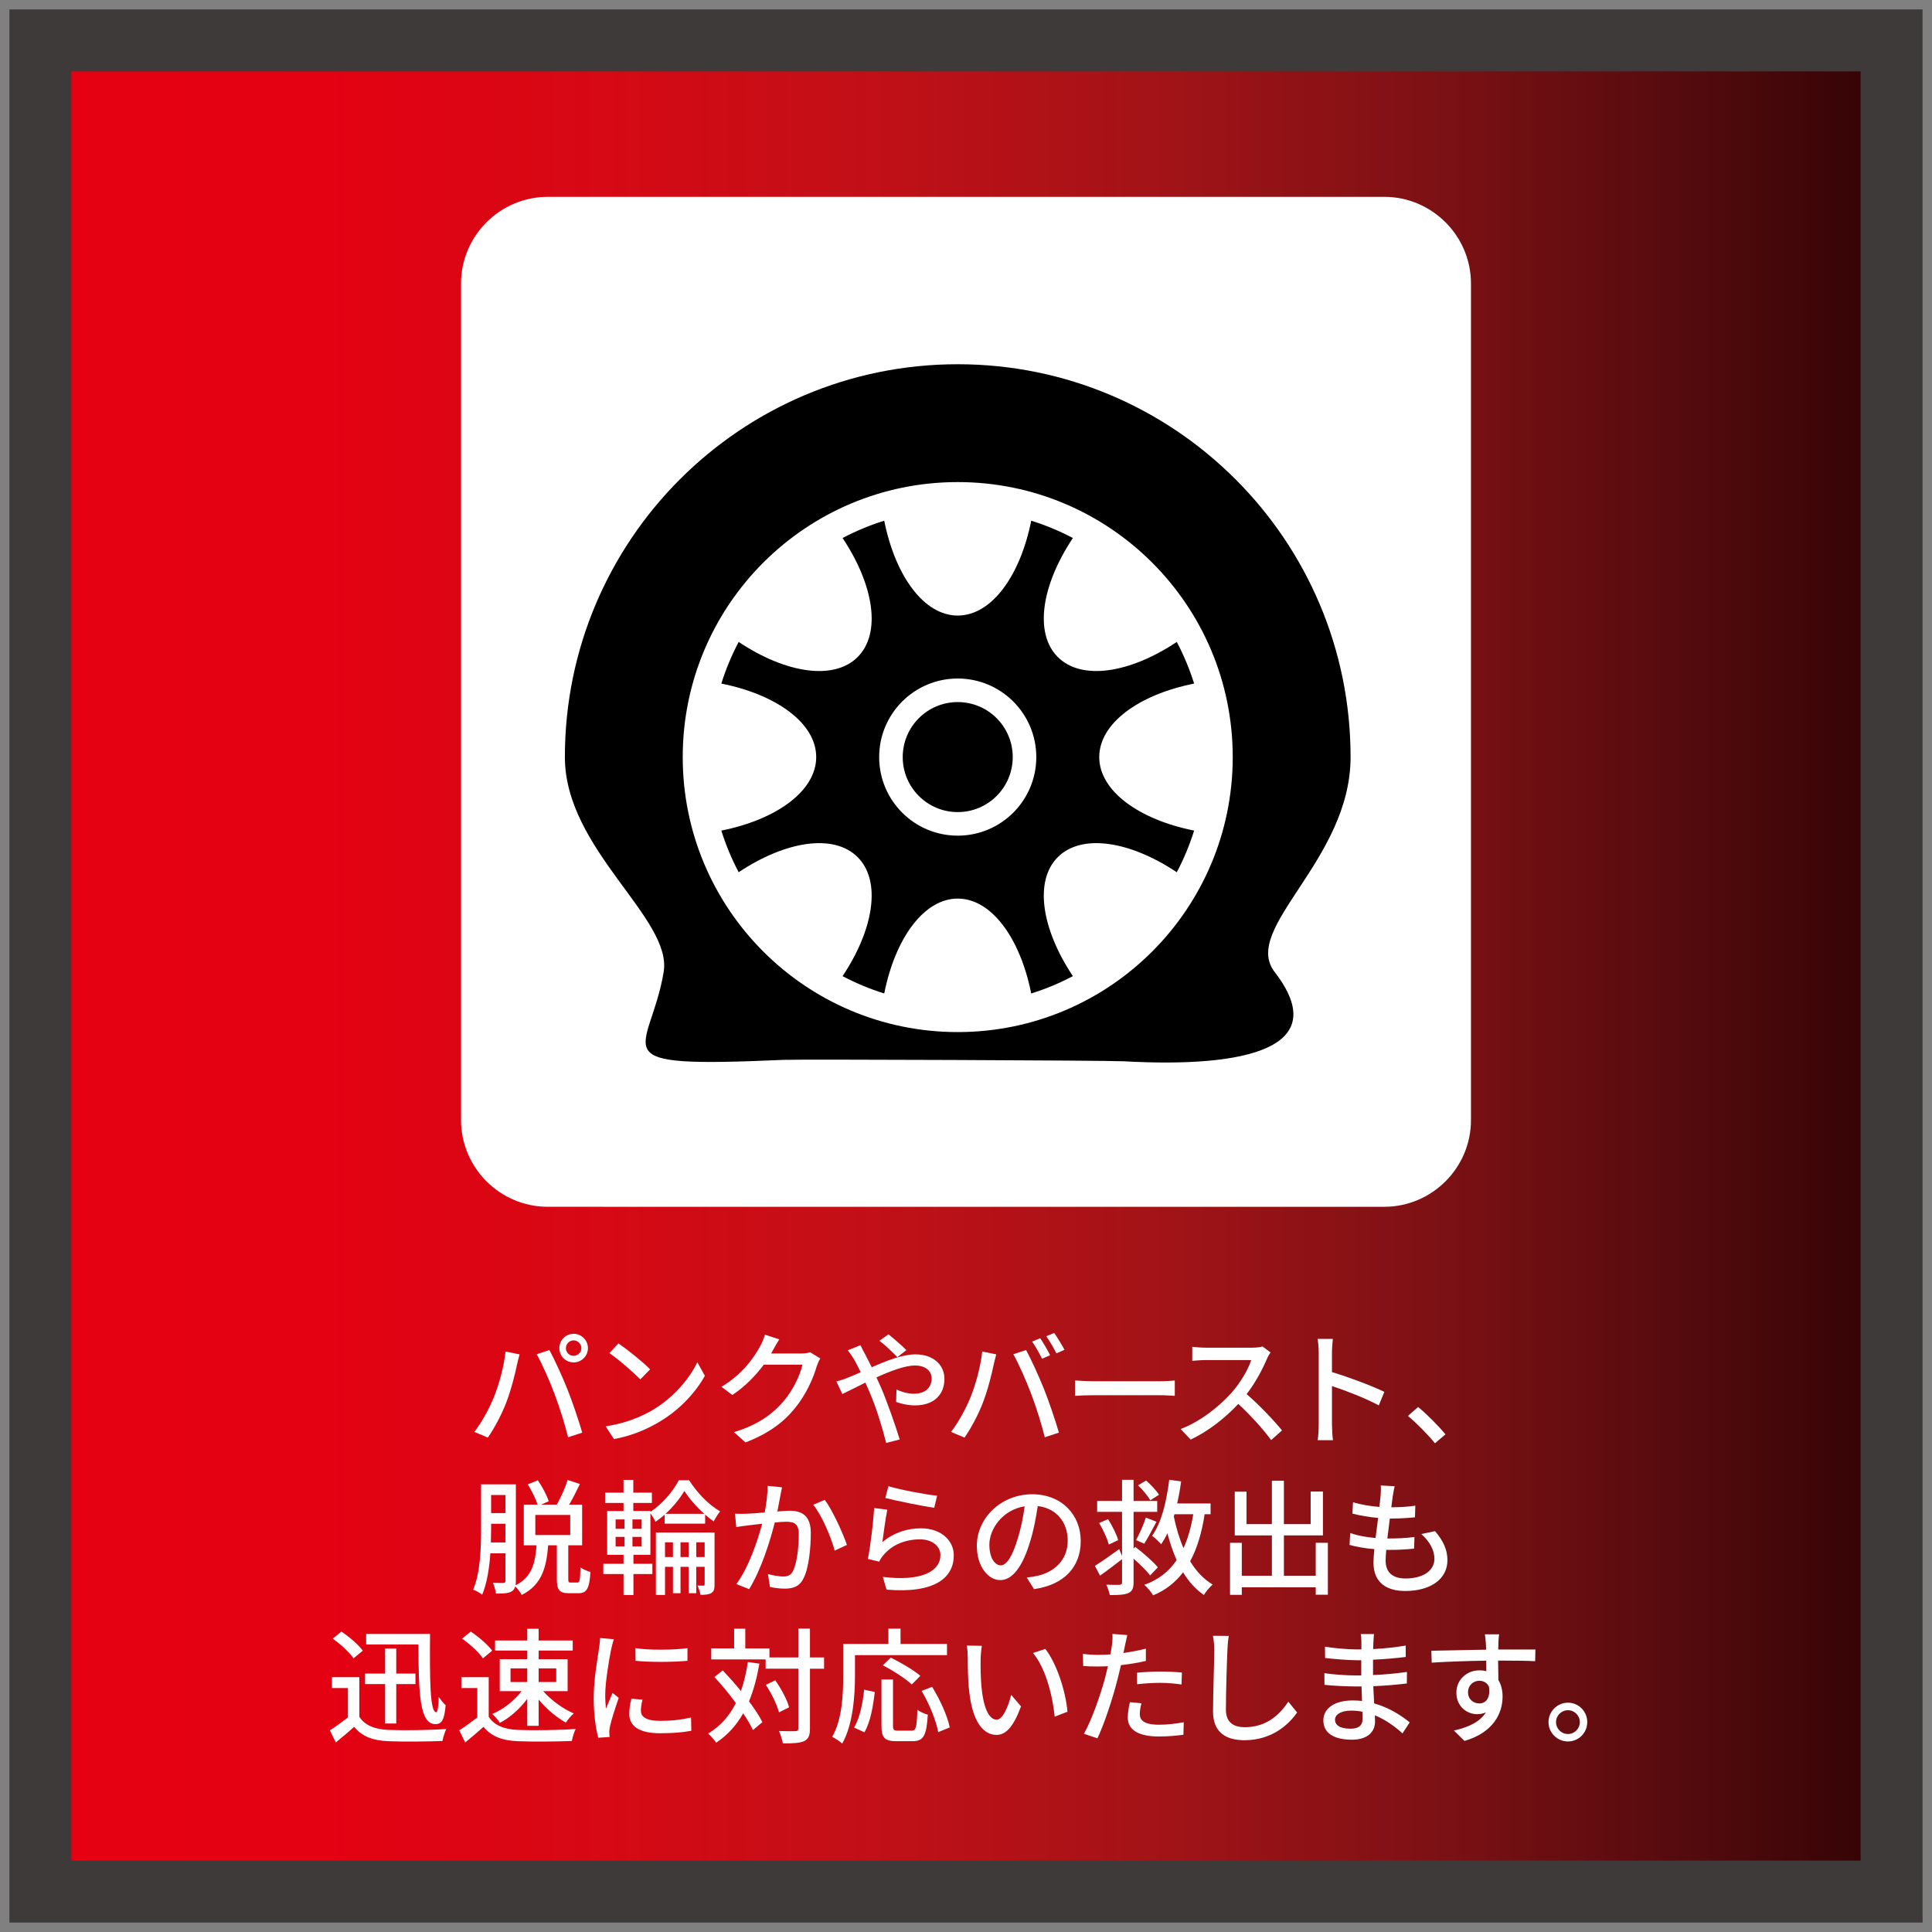
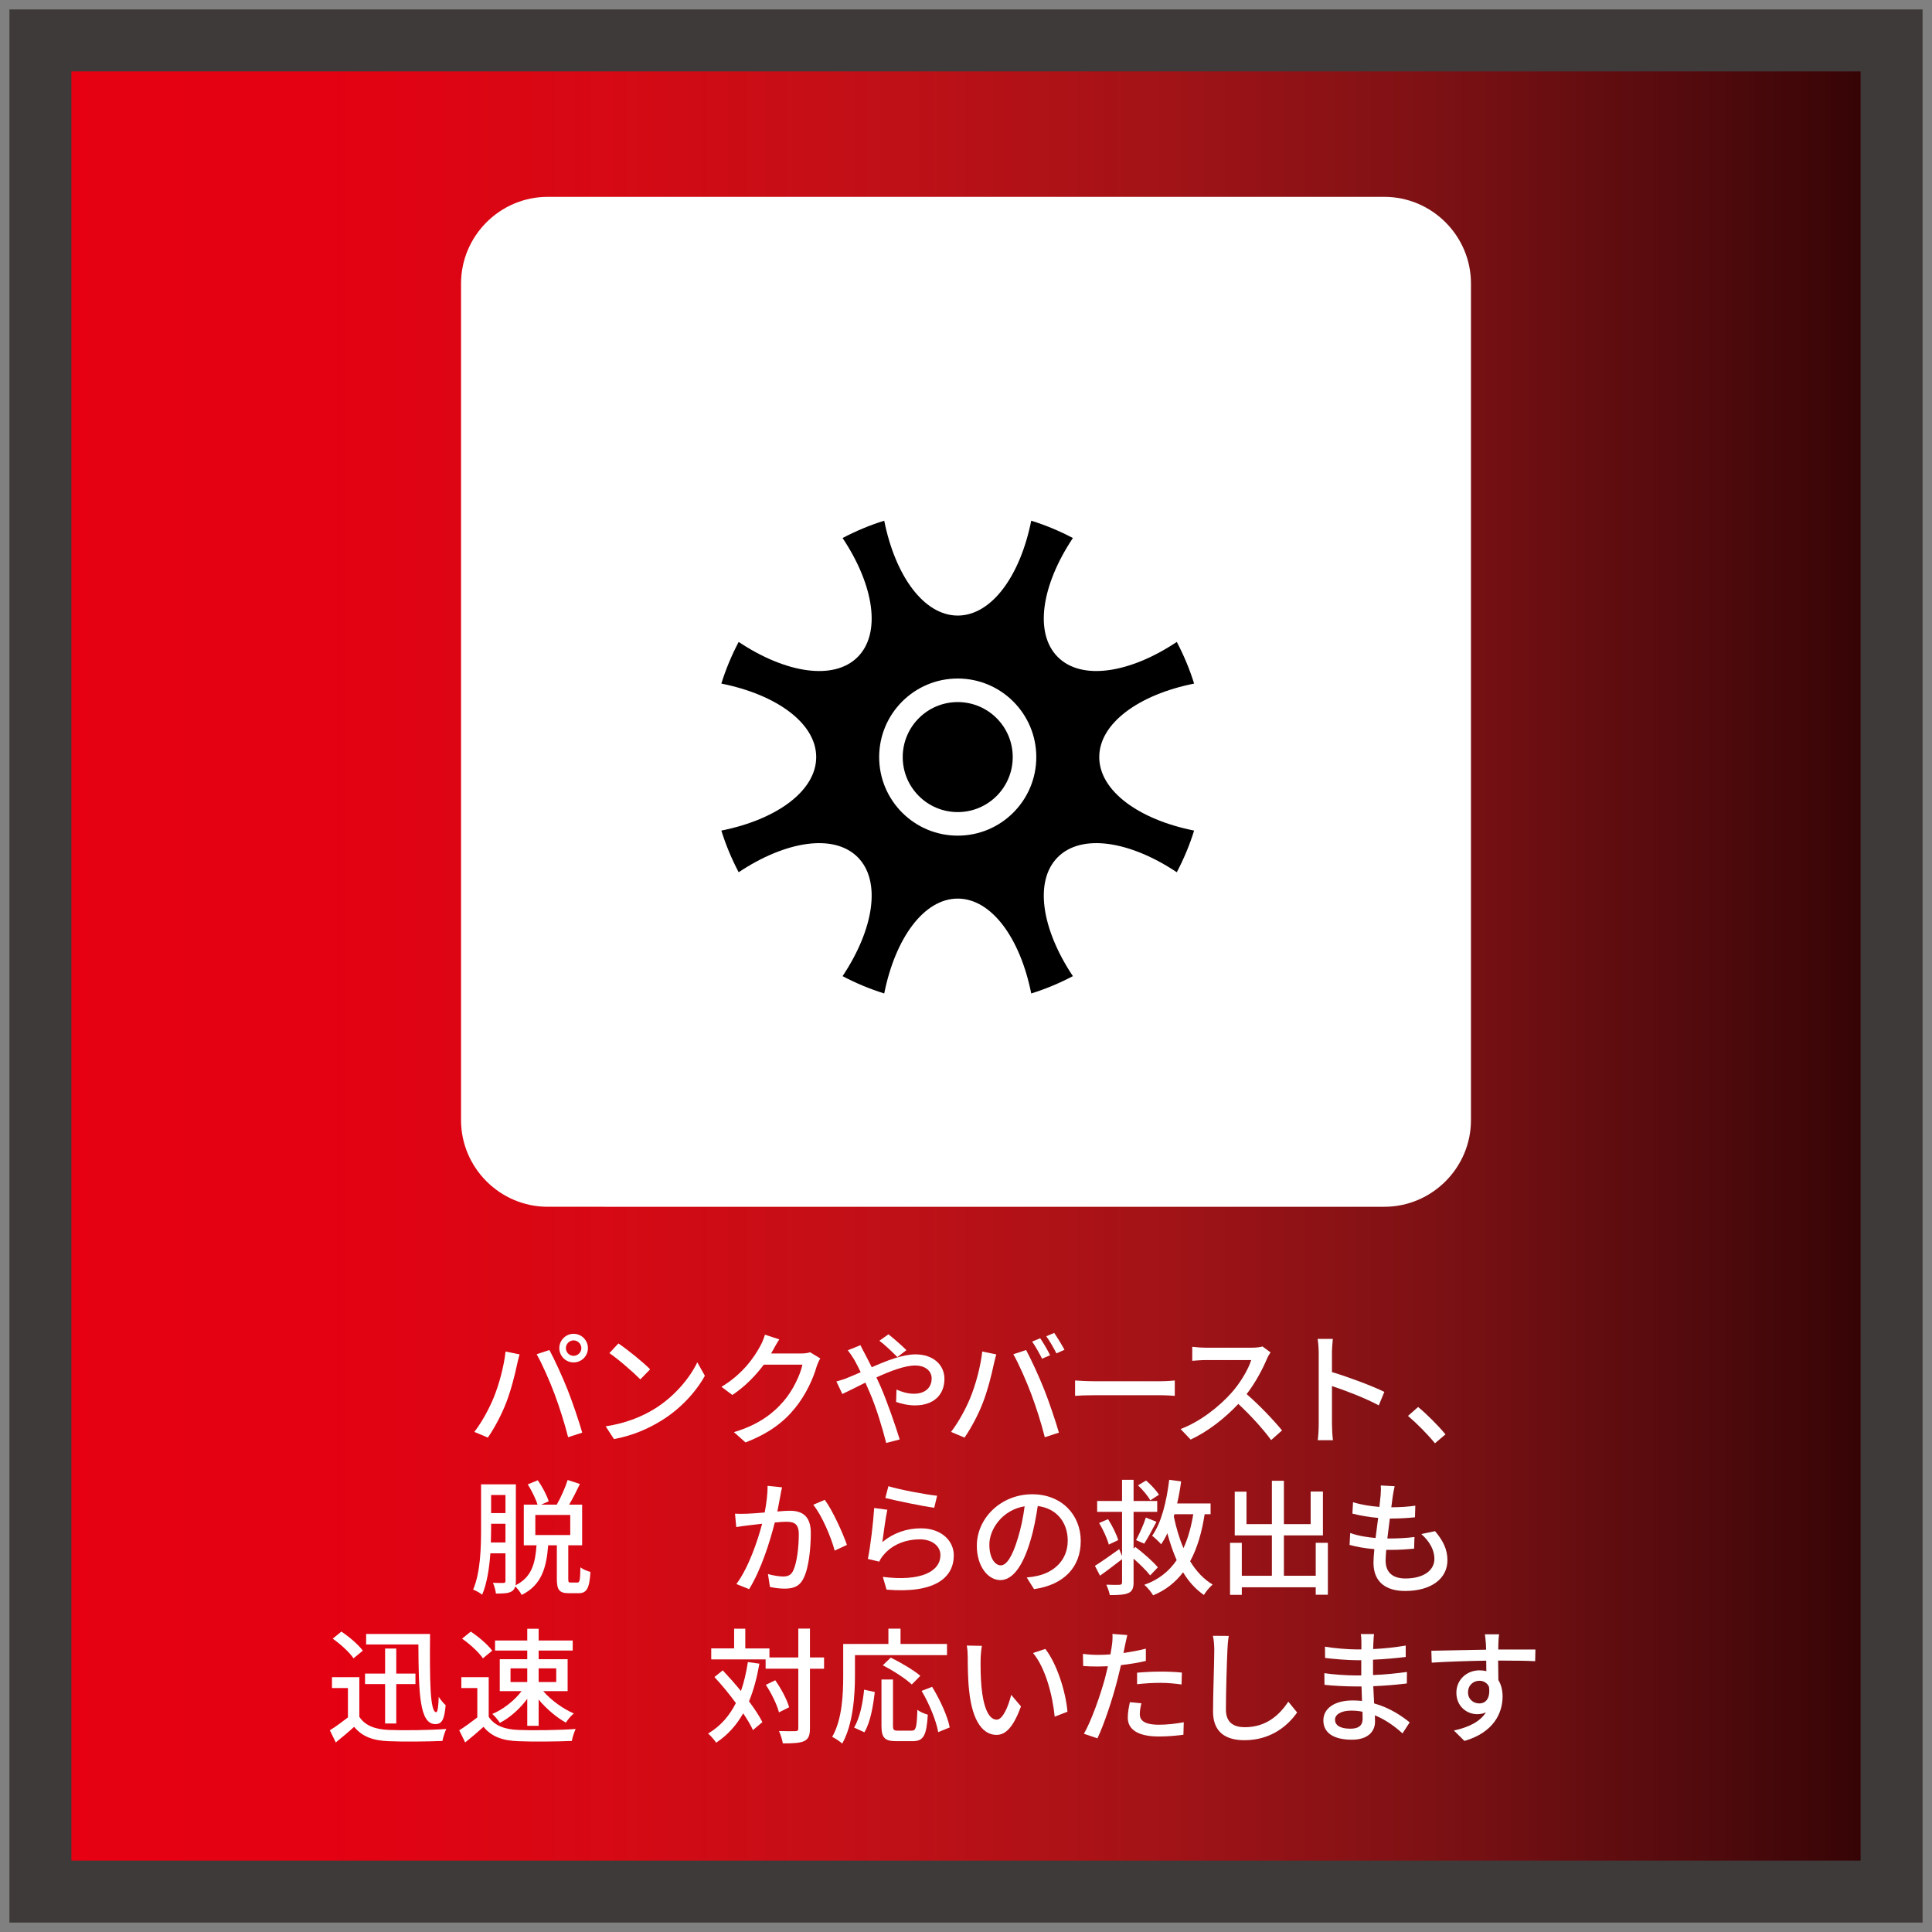
<svg xmlns="http://www.w3.org/2000/svg" version="1.1" id="レイヤー_1" x="0px" y="0px" viewBox="0 0 124.724 124.724" style="enable-background:new 0 0 124.724 124.724;" xml:space="preserve">
  <rect x="0" y="0" width="124.724" height="124.724" fill="#808080" stroke="none" />
  <style type="text/css">
	.st0{fill:url(#SVGID_1_);}
	.st1{fill:#3E3A39;}
	.st2{fill:#FFFFFF;}
</style>
  <g>
    <g>
      <linearGradient id="SVGID_1_" gradientUnits="userSpaceOnUse" x1="2.608" y1="62.362" x2="122.116" y2="62.362">
        <stop offset="0" style="stop-color:#E60012" />
        <stop offset="0.155" style="stop-color:#E30112" />
        <stop offset="0.306" style="stop-color:#D60914" />
        <stop offset="0.457" style="stop-color:#C01017" />
        <stop offset="0.607" style="stop-color:#A21317" />
        <stop offset="0.756" style="stop-color:#7C1114" />
        <stop offset="0.903" style="stop-color:#500A0D" />
        <stop offset="1" style="stop-color:#310304" />
      </linearGradient>
      <rect x="2.608" y="2.608" class="st0" width="119.508" height="119.508" />
      <path class="st1" d="M120.116,4.608v115.508H4.608V4.608H120.116 M124.116,0.608H0.608v123.508h123.508    V0.608L124.116,0.608z" />
    </g>
    <g>
      <path class="st2" d="M32.638,87.25l0.903,0.184c-0.056,0.199-0.128,0.504-0.168,0.68    c-0.104,0.527-0.392,1.671-0.704,2.463c-0.287,0.743-0.743,1.606-1.175,2.23l-0.872-0.368    c0.504-0.655,0.96-1.511,1.24-2.19C32.214,89.393,32.534,88.209,32.638,87.25z M34.645,87.426    l0.823-0.272c0.328,0.6,0.855,1.759,1.176,2.566c0.304,0.768,0.728,2.016,0.943,2.767    l-0.912,0.296c-0.216-0.871-0.552-1.927-0.871-2.782C35.493,89.168,34.989,88.025,34.645,87.426z     M37.028,86.106c0.512,0,0.927,0.415,0.927,0.927c0,0.512-0.415,0.92-0.927,0.92    c-0.504,0-0.92-0.408-0.92-0.92C36.108,86.521,36.524,86.106,37.028,86.106z M37.028,87.529    c0.271,0,0.503-0.224,0.503-0.496c0-0.271-0.231-0.503-0.503-0.503    c-0.272,0-0.496,0.231-0.496,0.503C36.532,87.306,36.755,87.529,37.028,87.529z" />
      <path class="st2" d="M42.242,90.959c1.287-0.791,2.287-1.99,2.774-3.014l0.488,0.871    c-0.576,1.04-1.56,2.127-2.807,2.895c-0.808,0.496-1.823,0.968-3.062,1.191l-0.535-0.823    C40.435,91.879,41.474,91.432,42.242,90.959z M41.97,88.4l-0.632,0.648    c-0.416-0.424-1.407-1.296-1.999-1.695l0.584-0.624C40.483,87.105,41.522,87.937,41.97,88.4z" />
      <path class="st2" d="M49.892,87.178l-0.111,0.199h1.919c0.224,0,0.447-0.023,0.6-0.079l0.655,0.399    c-0.08,0.128-0.168,0.328-0.224,0.487c-0.216,0.768-0.688,1.84-1.407,2.719    c-0.736,0.912-1.703,1.64-3.198,2.215l-0.744-0.663c1.543-0.464,2.495-1.168,3.206-1.999    c0.592-0.68,1.072-1.688,1.216-2.359h-2.495c-0.512,0.688-1.19,1.399-2.03,1.959l-0.704-0.527    c1.392-0.832,2.135-1.943,2.511-2.646c0.096-0.16,0.232-0.488,0.296-0.72l0.928,0.304    C50.148,86.706,49.98,87.018,49.892,87.178z" />
      <path class="st2" d="M54.717,88.944c0.264-0.104,0.544-0.224,0.848-0.359    c-0.145-0.296-0.28-0.567-0.408-0.792c-0.104-0.176-0.287-0.447-0.424-0.623l0.815-0.328    c0.064,0.136,0.217,0.432,0.296,0.575c0.137,0.256,0.28,0.544,0.433,0.848    c0.959-0.424,1.99-0.831,2.822-0.831c1.159,0,1.871,0.688,1.871,1.583    c0,1.008-0.672,1.711-1.903,1.711c-0.448,0-0.911-0.112-1.216-0.224l0.024-0.8    c0.328,0.152,0.728,0.271,1.119,0.271c0.76,0,1.151-0.415,1.151-0.991    c0-0.447-0.367-0.831-1.071-0.831c-0.663,0-1.599,0.359-2.494,0.768l0.271,0.592    c0.408,0.943,0.96,2.519,1.231,3.414l-0.872,0.224c-0.247-0.976-0.64-2.287-1.079-3.294    l-0.264-0.6c-0.6,0.296-1.136,0.575-1.487,0.735l-0.384-0.808    C54.269,89.112,54.582,89.009,54.717,88.944z M56.772,86.554l0.584-0.416    c0.271,0.216,0.871,0.728,1.159,1.023l-0.584,0.448C57.635,87.306,57.108,86.802,56.772,86.554z" />
      <path class="st2" d="M63.411,87.25l0.903,0.184c-0.056,0.199-0.128,0.504-0.168,0.68    c-0.104,0.527-0.392,1.671-0.703,2.463c-0.288,0.743-0.743,1.606-1.176,2.23l-0.871-0.368    c0.504-0.655,0.959-1.511,1.239-2.19C62.987,89.393,63.307,88.209,63.411,87.25z M65.418,87.426    l0.824-0.272c0.327,0.6,0.855,1.759,1.175,2.566c0.304,0.768,0.728,2.016,0.943,2.767l-0.911,0.296    c-0.216-0.871-0.552-1.927-0.872-2.782C66.265,89.168,65.761,88.025,65.418,87.426z M67.792,87.489    l-0.52,0.224c-0.16-0.319-0.424-0.799-0.64-1.104l0.52-0.216    C67.353,86.682,67.64,87.178,67.792,87.489z M68.72,87.138l-0.52,0.231    c-0.177-0.344-0.433-0.799-0.656-1.104l0.512-0.216C68.264,86.353,68.568,86.85,68.72,87.138z" />
      <path class="st2" d="M70.595,89.168c0.743,0,3.702,0,4.35,0c0.384,0,0.695-0.031,0.896-0.048v0.992    c-0.176-0.009-0.544-0.04-0.896-0.04c-0.656,0-3.606,0-4.35,0c-0.439,0-0.92,0.016-1.191,0.04    v-0.992C69.667,89.137,70.164,89.168,70.595,89.168z" />
      <path class="st2" d="M81.79,87.722c-0.28,0.663-0.752,1.559-1.312,2.278    c0.823,0.703,1.791,1.735,2.286,2.343l-0.703,0.624c-0.527-0.72-1.327-1.6-2.119-2.335    c-0.855,0.911-1.935,1.767-3.078,2.303l-0.647-0.68c1.295-0.496,2.494-1.455,3.286-2.343    c0.544-0.607,1.079-1.487,1.271-2.111c-0.304,0-2.631,0-2.935,0c-0.312,0-0.743,0.04-0.871,0.049    v-0.904c0.159,0.024,0.623,0.057,0.871,0.057c0.359,0,2.646,0,2.967,0    c0.295,0,0.56-0.032,0.695-0.08l0.52,0.384C81.965,87.386,81.845,87.585,81.79,87.722z" />
      <path class="st2" d="M85.132,87.329c0-0.256-0.024-0.623-0.072-0.895h0.983    c-0.023,0.265-0.056,0.616-0.056,0.895v1.248c1.063,0.319,2.583,0.887,3.382,1.279l-0.359,0.871    c-0.84-0.456-2.143-0.959-3.022-1.247v2.471c0,0.248,0.024,0.735,0.064,1.023h-0.983    c0.039-0.28,0.063-0.712,0.063-1.023C85.132,91.439,85.132,88.001,85.132,87.329z" />
      <path class="st2" d="M90.894,91.407l0.655-0.575c0.567,0.463,1.312,1.215,1.767,1.767l-0.68,0.575    C92.133,92.559,91.454,91.879,90.894,91.407z" />
      <path class="st2" d="M34.703,97.137c-0.112-0.367-0.376-0.903-0.632-1.311l0.647-0.265    c0.296,0.424,0.592,0.983,0.704,1.359l-0.496,0.216h1.016c0.256-0.447,0.552-1.104,0.704-1.591    l0.791,0.256c-0.216,0.456-0.464,0.943-0.695,1.335h0.839v2.623h-0.895v2.15    c0,0.232,0.017,0.256,0.16,0.256c0.064,0,0.344,0,0.424,0c0.152,0,0.184-0.12,0.2-0.983    c0.144,0.12,0.447,0.248,0.647,0.296c-0.063,1.079-0.248,1.375-0.768,1.375    c-0.12,0-0.504,0-0.632,0c-0.623,0-0.768-0.231-0.768-0.936v-2.158h-0.56    c-0.112,1.423-0.407,2.559-1.711,3.206c-0.08-0.168-0.256-0.399-0.416-0.552    c-0.04,0.152-0.111,0.256-0.239,0.328c-0.208,0.119-0.504,0.136-1.008,0.136    c-0.016-0.184-0.104-0.504-0.192-0.695c0.305,0.016,0.584,0.008,0.68,0.008    c0.097,0,0.128-0.04,0.128-0.136v-1.775h-0.975c-0.064,0.936-0.217,1.927-0.528,2.671    c-0.128-0.112-0.416-0.272-0.584-0.328c0.48-1.128,0.512-2.734,0.512-3.91v-2.886h2.247v6.244    c0,0.104-0.008,0.191-0.023,0.271c1.071-0.527,1.271-1.447,1.358-2.582h-0.823v-2.623H34.703z     M31.705,98.712l-0.017,0.863h0.943v-1.207h-0.927V98.712z M31.705,97.681h0.927v-1.167h-0.927V97.681    z M34.559,99.096h2.254v-1.295h-2.254V99.096z" />
-       <path class="st2" d="M40.253,97.545v-0.52h-1.191v-0.664h1.191v-0.823h0.631v0.823h1.2v0.664h-1.2    v0.52h1.104v0.056c0.744-0.487,1.479-1.335,1.831-2.039h0.672    c0.496,0.792,1.264,1.592,1.999,2.007c-0.144,0.168-0.304,0.432-0.416,0.648    c-0.184-0.128-0.367-0.272-0.552-0.44v0.584h-2.614v-0.584c-0.192,0.176-0.392,0.328-0.592,0.464    c-0.072-0.16-0.208-0.384-0.328-0.544v2.679h-1.095v0.576h1.223v0.663h-1.223v1.352h-0.64v-1.352    h-1.304v-0.663h1.304v-0.576h-1.056v-2.83H40.253z M39.742,98.696h0.575v-0.607h-0.575V98.696z     M39.742,99.831h0.575v-0.615h-0.575V99.831z M40.829,98.696h0.592v-0.607h-0.592V98.696z M40.829,99.831    h0.592v-0.615h-0.592V99.831z M46.129,98.935v3.351c0,0.28-0.031,0.448-0.207,0.552    c-0.168,0.104-0.393,0.12-0.704,0.12c-0.023-0.176-0.112-0.432-0.191-0.6    c0.176,0.008,0.327,0.008,0.392,0.008c0.048,0,0.071-0.024,0.071-0.088v-1.128h-0.543v1.703h-0.488    v-1.703h-0.527v1.703h-0.488v-1.703h-0.512v1.815h-0.591v-4.03H46.129z M43.443,99.567h-0.512v0.952    h0.512V99.567z M42.963,97.728h2.503c-0.504-0.447-0.976-0.991-1.287-1.479    C43.899,96.729,43.467,97.272,42.963,97.728z M44.459,100.519v-0.952h-0.527v0.952H44.459z     M45.49,100.519v-0.952h-0.543v0.952H45.49z" />
      <path class="st2" d="M48.223,97.721c0.256-0.008,0.688-0.04,1.144-0.08    c0.112-0.592,0.191-1.199,0.184-1.719l0.936,0.096c-0.04,0.168-0.08,0.376-0.111,0.552    l-0.192,1.008c0.328-0.032,0.616-0.049,0.8-0.049c0.775,0,1.359,0.312,1.359,1.432    c0,0.943-0.12,2.23-0.456,2.902c-0.256,0.552-0.672,0.695-1.231,0.695    c-0.304,0-0.688-0.048-0.951-0.111l-0.128-0.832c0.319,0.097,0.76,0.16,0.976,0.16    c0.287,0,0.512-0.072,0.655-0.384c0.24-0.496,0.36-1.511,0.36-2.343    c0-0.687-0.312-0.808-0.816-0.808c-0.168,0-0.432,0.016-0.735,0.048    c-0.296,1.176-0.863,3.022-1.655,4.302l-0.823-0.328c0.8-1.079,1.375-2.806,1.663-3.894    l-0.88,0.104c-0.199,0.023-0.567,0.071-0.791,0.111l-0.08-0.863    C47.719,97.736,47.952,97.728,48.223,97.721z M54.675,99.735l-0.791,0.368    c-0.224-0.848-0.823-2.279-1.384-2.959l0.744-0.319C53.741,97.488,54.419,98.984,54.675,99.735z" />
      <path class="st2" d="M56.961,99.552c0.744-0.607,1.591-0.888,2.495-0.888c1.303,0,2.118,0.792,2.118,1.743    c0,1.439-1.215,2.479-4.341,2.215l-0.24-0.823c2.471,0.312,3.718-0.353,3.718-1.407    c0-0.592-0.552-1.016-1.319-1.016c-0.983,0-1.831,0.376-2.358,1.016    c-0.136,0.151-0.208,0.287-0.272,0.423l-0.735-0.176c0.16-0.751,0.352-2.383,0.408-3.286    l0.848,0.112C57.169,97.969,57.034,99.063,56.961,99.552z M60.496,96.561l-0.184,0.775    c-0.784-0.104-2.543-0.472-3.158-0.632l0.199-0.76C58.073,96.17,59.792,96.489,60.496,96.561z" />
      <path class="st2" d="M66.516,99.472c-0.48,1.631-1.144,2.534-1.936,2.534    c-0.791,0-1.519-0.879-1.519-2.215c0-1.791,1.566-3.326,3.573-3.326    c1.919,0,3.135,1.344,3.135,3.015c0,1.68-1.071,2.831-3.015,3.11l-0.472-0.752    c0.272-0.023,0.512-0.063,0.712-0.111c1.023-0.232,1.935-0.983,1.935-2.271    c0-1.16-0.703-2.079-1.935-2.231C66.883,97.944,66.748,98.72,66.516,99.472z M63.87,99.712    c0,0.919,0.392,1.343,0.735,1.343c0.359,0,0.735-0.52,1.104-1.751    c0.199-0.632,0.344-1.359,0.439-2.062C64.709,97.473,63.87,98.72,63.87,99.712z" />
      <path class="st2" d="M72.252,100.008l0.184,0.447v-2.854h-1.607v-0.703h1.607v-1.367h0.744v1.367h1.526    v0.703h-1.526v2.375l0.111-0.112c0.504,0.384,1.151,0.943,1.455,1.319l-0.495,0.52    c-0.232-0.296-0.656-0.72-1.071-1.079v1.527c0,0.392-0.089,0.584-0.345,0.695    c-0.239,0.104-0.6,0.128-1.19,0.128c-0.032-0.191-0.137-0.479-0.225-0.672    c0.368,0.017,0.736,0.017,0.848,0.009c0.12-0.009,0.168-0.04,0.168-0.16v-1.495    c-0.479,0.367-0.976,0.751-1.423,1.063l-0.328-0.632C71.077,100.839,71.668,100.432,72.252,100.008z     M71.533,98.072c0.271,0.424,0.552,0.991,0.655,1.352l-0.607,0.288    c-0.096-0.368-0.359-0.952-0.624-1.392L71.533,98.072z M74.659,98.24    c-0.264,0.496-0.56,1.056-0.791,1.415l-0.528-0.231c0.216-0.392,0.496-1.016,0.632-1.455    L74.659,98.24z M73.987,95.578c0.312,0.264,0.664,0.647,0.832,0.919l-0.56,0.36    c-0.145-0.272-0.488-0.68-0.792-0.968L73.987,95.578z M76.25,95.634    c-0.064,0.487-0.152,0.968-0.256,1.423h2.158v0.696h-0.384c-0.176,1.151-0.472,2.183-0.936,3.038    c0.392,0.64,0.872,1.159,1.455,1.503c-0.184,0.145-0.439,0.456-0.567,0.672    c-0.536-0.368-0.983-0.863-1.343-1.463c-0.496,0.647-1.128,1.159-1.936,1.487    c-0.12-0.208-0.359-0.504-0.567-0.68c0.911-0.32,1.591-0.864,2.087-1.592    c-0.232-0.527-0.432-1.111-0.6-1.734c-0.12,0.264-0.256,0.495-0.4,0.711    c-0.119-0.144-0.415-0.424-0.583-0.552c0.607-0.848,0.927-2.198,1.104-3.613L76.25,95.634z     M75.778,97.904c0.152,0.72,0.353,1.415,0.624,2.039c0.296-0.64,0.496-1.375,0.632-2.19h-1.216    L75.778,97.904z" />
      <path class="st2" d="M80.47,96.298v2.095h1.639V95.594h0.776v2.799h1.727v-2.104h0.792v2.831h-2.519    v2.606h2.055v-2.127h0.783v3.351h-0.783v-0.48h-4.773v0.488h-0.76v-3.358h0.76v2.127h1.942v-2.606    h-2.398V96.298H80.47z" />
      <path class="st2" d="M88.802,99.288l0.168-1.296c-0.576-0.048-1.176-0.151-1.663-0.279l0.04-0.736    c0.487,0.16,1.111,0.256,1.703,0.305l0.08-0.752c0.023-0.32,0.023-0.472,0.008-0.632    l0.896,0.048c-0.056,0.248-0.088,0.44-0.12,0.632l-0.096,0.728c0.592,0,1.127-0.04,1.551-0.104    l-0.023,0.751c-0.496,0.048-0.952,0.08-1.607,0.08h-0.016l-0.16,1.287h0.111    c0.521,0,1.096-0.023,1.64-0.096l-0.024,0.752c-0.487,0.048-0.976,0.08-1.495,0.08h-0.304    c-0.023,0.279-0.04,0.527-0.04,0.695c0,0.728,0.424,1.151,1.279,1.151    c1.168,0,1.871-0.52,1.871-1.271c0-0.544-0.288-1.104-0.848-1.599l0.888-0.185    c0.536,0.632,0.8,1.191,0.8,1.879c0,1.2-1.071,1.983-2.727,1.983    c-1.159,0-2.047-0.504-2.047-1.831c0-0.208,0.023-0.512,0.056-0.871    c-0.584-0.049-1.144-0.145-1.599-0.272l0.04-0.768C87.683,99.152,88.258,99.24,88.802,99.288z" />
      <path class="st2" d="M23.198,110.831c0.359,0.56,1.016,0.815,1.903,0.848    c0.903,0.04,2.702,0.017,3.71-0.063c-0.088,0.184-0.208,0.543-0.248,0.775    c-0.912,0.04-2.551,0.056-3.471,0.016c-1.015-0.04-1.711-0.296-2.23-0.928    c-0.359,0.328-0.752,0.656-1.184,1.008l-0.384-0.783c0.36-0.225,0.784-0.536,1.168-0.832v-1.895    h-1.031v-0.704h1.767V110.831z M22.039,105.33c0.504,0.336,1.104,0.848,1.383,1.231l-0.6,0.496    c-0.248-0.376-0.84-0.92-1.343-1.271L22.039,105.33z M25.581,106.426v1.615h1.239v0.68h-1.239    v2.542h-0.72v-2.542h-1.295v-0.68h1.295v-1.615H25.581z M27.763,105.482    c-0.024,2.958-0.008,5.053,0.399,5.053c0.097,0,0.145-0.447,0.16-0.991    c0.12,0.184,0.304,0.416,0.448,0.536c-0.08,0.887-0.216,1.223-0.664,1.223    c-1.023,0-1.079-1.967-1.096-5.141H23.637v-0.68H27.763z" />
      <path class="st2" d="M31.55,110.831c0.36,0.56,1.016,0.815,1.903,0.848    c0.903,0.04,2.702,0.017,3.71-0.063c-0.088,0.184-0.208,0.543-0.248,0.775    c-0.911,0.04-2.551,0.056-3.47,0.016c-1.016-0.04-1.711-0.296-2.23-0.928    c-0.36,0.328-0.752,0.656-1.184,1.008l-0.384-0.783c0.359-0.225,0.783-0.536,1.167-0.832v-1.895    h-1.031v-0.704h1.767V110.831z M30.391,105.33c0.504,0.336,1.104,0.848,1.384,1.231l-0.6,0.496    c-0.248-0.376-0.84-0.92-1.344-1.271L30.391,105.33z M34.773,105.146v0.76h2.199v0.647h-2.199    v0.56h1.871v2.062h-1.575c0.496,0.576,1.287,1.151,1.975,1.439    c-0.168,0.136-0.399,0.408-0.512,0.592c-0.6-0.328-1.255-0.888-1.759-1.487v1.695h-0.735v-1.743    c-0.472,0.64-1.128,1.224-1.768,1.551c-0.111-0.176-0.327-0.432-0.487-0.575    c0.695-0.288,1.431-0.863,1.887-1.472h-1.407v-2.062h1.775v-0.56h-2.079v-0.647h2.079v-0.76H34.773z     M32.958,108.585h1.08V107.705H32.958V108.585z M34.773,108.585h1.136V107.705h-1.136V108.585z" />
-       <path class="st2" d="M39.462,106.434c-0.136,0.656-0.392,2.159-0.392,3.015    c0,0.279,0.017,0.56,0.048,0.855c0.137-0.328,0.296-0.72,0.424-1.016l0.4,0.32    c-0.208,0.607-0.488,1.463-0.568,1.862c-0.023,0.112-0.048,0.28-0.04,0.368    c0,0.08,0.009,0.2,0.017,0.296l-0.728,0.048c-0.16-0.56-0.296-1.503-0.296-2.583    c0-1.191,0.256-2.55,0.344-3.189c0.032-0.2,0.063-0.448,0.072-0.664l0.887,0.08    C39.575,105.97,39.495,106.29,39.462,106.434z M41.374,110.439c0,0.359,0.28,0.655,1.247,0.655    c0.72,0,1.319-0.063,1.991-0.216l0.017,0.855c-0.504,0.097-1.168,0.16-2.023,0.16    c-1.359,0-1.982-0.472-1.982-1.247c0-0.288,0.04-0.592,0.136-0.983l0.72,0.063    C41.406,110.008,41.374,110.224,41.374,110.439z M44.38,106.401v0.815    c-0.912,0.089-2.423,0.097-3.351,0l-0.008-0.815C41.942,106.546,43.548,106.514,44.38,106.401z" />
      <path class="st2" d="M49.025,107.401c-0.16,0.911-0.376,1.719-0.672,2.431    c0.36,0.487,0.672,0.951,0.864,1.343l-0.608,0.512c-0.144-0.319-0.367-0.688-0.631-1.079    c-0.44,0.775-1.008,1.407-1.743,1.895c-0.096-0.151-0.36-0.455-0.52-0.591    c0.791-0.472,1.375-1.136,1.791-1.968c-0.433-0.591-0.92-1.183-1.384-1.679l0.536-0.432    c0.384,0.407,0.791,0.863,1.175,1.335c0.2-0.567,0.344-1.191,0.448-1.871L49.025,107.401z     M48.114,105.146v1.271h1.559v0.583h1.863v-1.862h0.752v1.862h0.911v0.728h-0.911v3.854    c0,0.456-0.097,0.68-0.368,0.815c-0.271,0.128-0.712,0.152-1.383,0.152    c-0.032-0.217-0.145-0.576-0.248-0.8c0.479,0.016,0.919,0.016,1.056,0.008    c0.136,0,0.191-0.04,0.191-0.184v-3.847h-2.11v-0.6H45.915v-0.711h1.479v-1.271H48.114z     M50.048,108.473c0.384,0.544,0.768,1.264,0.895,1.743l-0.655,0.327    c-0.12-0.472-0.479-1.223-0.848-1.774L50.048,108.473z" />
      <path class="st2" d="M57.353,106.13v-0.991h0.783v0.991h2.999v0.72h-5.941v1.327    c0,1.255-0.12,3.143-0.823,4.382c-0.136-0.128-0.472-0.352-0.647-0.432    c0.655-1.144,0.711-2.791,0.711-3.95v-2.047H57.353z M56.473,109.232    c-0.104,0.895-0.279,1.951-0.671,2.599l-0.664-0.304c0.368-0.616,0.56-1.575,0.647-2.447    L56.473,109.232z M57.649,108.425v2.975c0,0.279,0.056,0.327,0.328,0.327c0.128,0,0.711,0,0.879,0    c0.28,0,0.328-0.208,0.368-1.351c0.16,0.136,0.472,0.264,0.672,0.319    c-0.08,1.344-0.272,1.711-0.984,1.711c-0.151,0-0.887,0-1.047,0c-0.768,0-0.96-0.239-0.96-1.007    v-2.975H57.649z M57.504,107.01c0.64,0.312,1.479,0.808,1.911,1.175l-0.552,0.56    c-0.384-0.367-1.215-0.903-1.871-1.239L57.504,107.01z M60.175,108.896    c0.504,0.823,1,1.895,1.136,2.622l-0.744,0.304c-0.12-0.711-0.567-1.822-1.071-2.662    L60.175,108.896z" />
      <path class="st2" d="M63.306,107.113c-0.009,0.504,0,1.176,0.056,1.799    c0.12,1.256,0.447,2.104,0.983,2.104c0.399,0,0.752-0.872,0.936-1.6l0.632,0.744    c-0.504,1.367-1,1.839-1.583,1.839c-0.808,0-1.552-0.768-1.768-2.871    c-0.08-0.703-0.088-1.663-0.088-2.143c0-0.2-0.016-0.536-0.063-0.752l0.976,0.017    C63.346,106.481,63.306,106.897,63.306,107.113z M68.911,110.504l-0.823,0.319    c-0.136-1.375-0.592-3.15-1.399-4.109l0.792-0.265C68.215,107.377,68.807,109.208,68.911,110.504z" />
      <path class="st2" d="M71.686,106.802c0.04-0.24,0.08-0.448,0.096-0.6    c0.04-0.248,0.049-0.544,0.032-0.72l0.96,0.072c-0.048,0.199-0.12,0.527-0.152,0.687    l-0.096,0.472c0.487-0.072,0.983-0.16,1.447-0.28v0.792c-0.504,0.12-1.063,0.208-1.607,0.271    c-0.08,0.344-0.168,0.712-0.256,1.048c-0.288,1.127-0.831,2.774-1.263,3.678l-0.872-0.296    c0.472-0.815,1.056-2.463,1.359-3.582l0.191-0.775c-0.231,0.008-0.447,0.016-0.647,0.016    c-0.367,0-0.663-0.008-0.951-0.032l-0.016-0.783c0.392,0.048,0.671,0.064,0.975,0.064    C71.134,106.834,71.407,106.825,71.686,106.802z M73.582,110.655c0,0.36,0.216,0.688,1.239,0.688    c0.527,0,1.071-0.063,1.599-0.159l-0.023,0.807c-0.44,0.057-0.976,0.112-1.583,0.112    c-1.304,0-2.008-0.424-2.008-1.215c0-0.336,0.064-0.672,0.137-1l0.743,0.072    C73.622,110.208,73.582,110.455,73.582,110.655z M74.901,107.913c0.463,0,0.943,0.016,1.398,0.063    l-0.023,0.768c-0.408-0.056-0.88-0.104-1.359-0.104c-0.52,0-1.008,0.032-1.511,0.088v-0.744    C73.837,107.945,74.389,107.913,74.901,107.913z" />
      <path class="st2" d="M79.238,106.529c-0.04,0.888-0.097,2.734-0.097,3.838    c0,0.848,0.52,1.136,1.216,1.136c1.399,0,2.238-0.792,2.814-1.647l0.567,0.696    c-0.527,0.759-1.607,1.791-3.398,1.791c-1.215,0-2.03-0.521-2.03-1.848    c0-1.135,0.08-3.198,0.08-3.966c0-0.336-0.032-0.663-0.088-0.927l1.023,0.008    C79.277,105.906,79.246,106.242,79.238,106.529z" />
      <path class="st2" d="M87.471,108.161h0.408v-0.983h-0.328c-0.527,0-1.487-0.08-2.007-0.145l-0.008-0.728    c0.535,0.096,1.495,0.176,2.007,0.176h0.344v-0.487c0-0.136-0.008-0.376-0.04-0.504h0.855    c-0.016,0.144-0.032,0.32-0.04,0.544l-0.016,0.424c0.687-0.032,1.391-0.104,2.103-0.225v0.736    c-0.592,0.071-1.335,0.144-2.11,0.176v0.991c0.791-0.032,1.495-0.104,2.19-0.2l-0.008,0.744    c-0.736,0.088-1.399,0.144-2.167,0.176l0.056,1.111c1.04,0.288,1.831,0.848,2.295,1.224    l-0.464,0.711c-0.456-0.415-1.063-0.871-1.783-1.167l0.009,0.416c0,0.607-0.44,1.159-1.487,1.159    c-1.199,0-1.848-0.448-1.848-1.247c0-0.768,0.712-1.288,1.903-1.288c0.208,0,0.399,0.017,0.592,0.032    l-0.032-0.936h-0.439c-0.512,0-1.399-0.04-1.951-0.104l-0.008-0.752    C86.04,108.104,86.984,108.161,87.471,108.161z M87.232,110.432c-0.68,0-1.048,0.264-1.048,0.584    c0,0.344,0.304,0.583,0.991,0.583c0.448,0,0.792-0.136,0.792-0.647l-0.008-0.447    C87.727,110.455,87.479,110.432,87.232,110.432z" />
      <path class="st2" d="M95.94,106.498l-0.017-0.408c-0.023-0.256-0.048-0.504-0.063-0.584h0.92    c-0.024,0.104-0.049,0.472-0.049,0.584l-0.008,0.399h2.398l-0.016,0.752    c-0.472-0.024-1.224-0.04-2.391-0.04l0.016,1.256c0.177,0.287,0.272,0.655,0.272,1.062    c0,1.063-0.568,2.319-2.463,2.871l-0.68-0.672c0.943-0.208,1.679-0.56,2.071-1.176    c-0.168,0.08-0.36,0.12-0.568,0.12c-0.647,0-1.343-0.479-1.343-1.391    c0-0.84,0.68-1.439,1.487-1.439c0.159,0,0.312,0.016,0.447,0.056l-0.008-0.68    c-1.215,0.017-2.526,0.064-3.518,0.128l-0.024-0.768C93.309,106.554,94.796,106.514,95.94,106.498z     M95.5,108.505c-0.368,0-0.729,0.271-0.729,0.751c0,0.44,0.345,0.712,0.729,0.712    c0.415,0,0.728-0.328,0.623-1.079C95.996,108.625,95.764,108.505,95.5,108.505z" />
-       <path class="st2" d="M102.468,111.175c0,0.688-0.552,1.248-1.247,1.248c-0.688,0-1.255-0.561-1.255-1.248    s0.567-1.255,1.255-1.255C101.916,109.92,102.468,110.487,102.468,111.175z M101.989,111.175    c0-0.424-0.344-0.768-0.768-0.768s-0.768,0.344-0.768,0.768s0.344,0.768,0.768,0.768    S101.989,111.599,101.989,111.175z" />
    </g>
    <g>
      <g>
        <path class="st2" d="M94.961,72.312c0,3.076-2.517,5.594-5.594,5.594H35.357     c-3.076,0-5.594-2.517-5.594-5.594V18.302c0-3.076,2.517-5.594,5.594-5.594h54.01     c3.076,0,5.594,2.517,5.594,5.594V72.312z" />
      </g>
      <g>
-         <path d="M61.828,23.514c-14.006,0-25.361,11.355-25.361,25.361c0,5.971,6.955,10.409,6.377,13.876     c-0.886,5.318-4.432,6.205,7.756,5.67c0.997-0.044,20.913,0.035,21.939,0.092     c7.978,0.443,13.518-0.886,9.75-5.762c-2.193-2.838,4.9-7.182,4.9-13.876     C87.189,34.868,75.834,23.514,61.828,23.514z M61.828,66.628c-9.805,0-17.753-7.948-17.753-17.753     s7.948-17.753,17.753-17.753s17.753,7.948,17.753,17.753S71.632,66.628,61.828,66.628z" />
        <g>
          <circle cx="61.828" cy="48.875" r="3.551" />
          <path d="M70.964,48.875c0-2.179,2.552-4.032,6.124-4.745c-0.291-0.937-0.669-1.835-1.118-2.689      c-3.029,2.02-6.142,2.514-7.682,0.974c-1.54-1.541-1.046-4.653,0.974-7.682      c-0.854-0.45-1.753-0.827-2.689-1.118c-0.713,3.572-2.565,6.124-4.745,6.124      c-2.18,0-4.032-2.552-4.745-6.124c-0.937,0.291-1.835,0.669-2.689,1.118      c2.02,3.029,2.514,6.141,0.974,7.682c-1.54,1.541-4.653,1.046-7.682-0.974      c-0.45,0.854-0.827,1.753-1.118,2.689c3.572,0.713,6.124,2.565,6.124,4.745      s-2.552,4.032-6.124,4.745c0.291,0.937,0.669,1.835,1.118,2.689      c3.029-2.02,6.142-2.514,7.682-0.974c1.54,1.541,1.046,4.653-0.974,7.682      c0.854,0.45,1.753,0.827,2.689,1.118c0.713-3.572,2.565-6.125,4.745-6.125      c2.18,0,4.032,2.552,4.745,6.125c0.937-0.291,1.835-0.669,2.689-1.118      c-2.02-3.029-2.514-6.141-0.974-7.682c1.54-1.541,4.653-1.046,7.682,0.974      c0.45-0.854,0.827-1.753,1.118-2.689C73.516,52.907,70.964,51.054,70.964,48.875z M61.828,53.947      c-2.801,0-5.072-2.271-5.072-5.072s2.271-5.072,5.072-5.072s5.072,2.271,5.072,5.072      S64.629,53.947,61.828,53.947z" />
        </g>
      </g>
    </g>
  </g>
</svg>